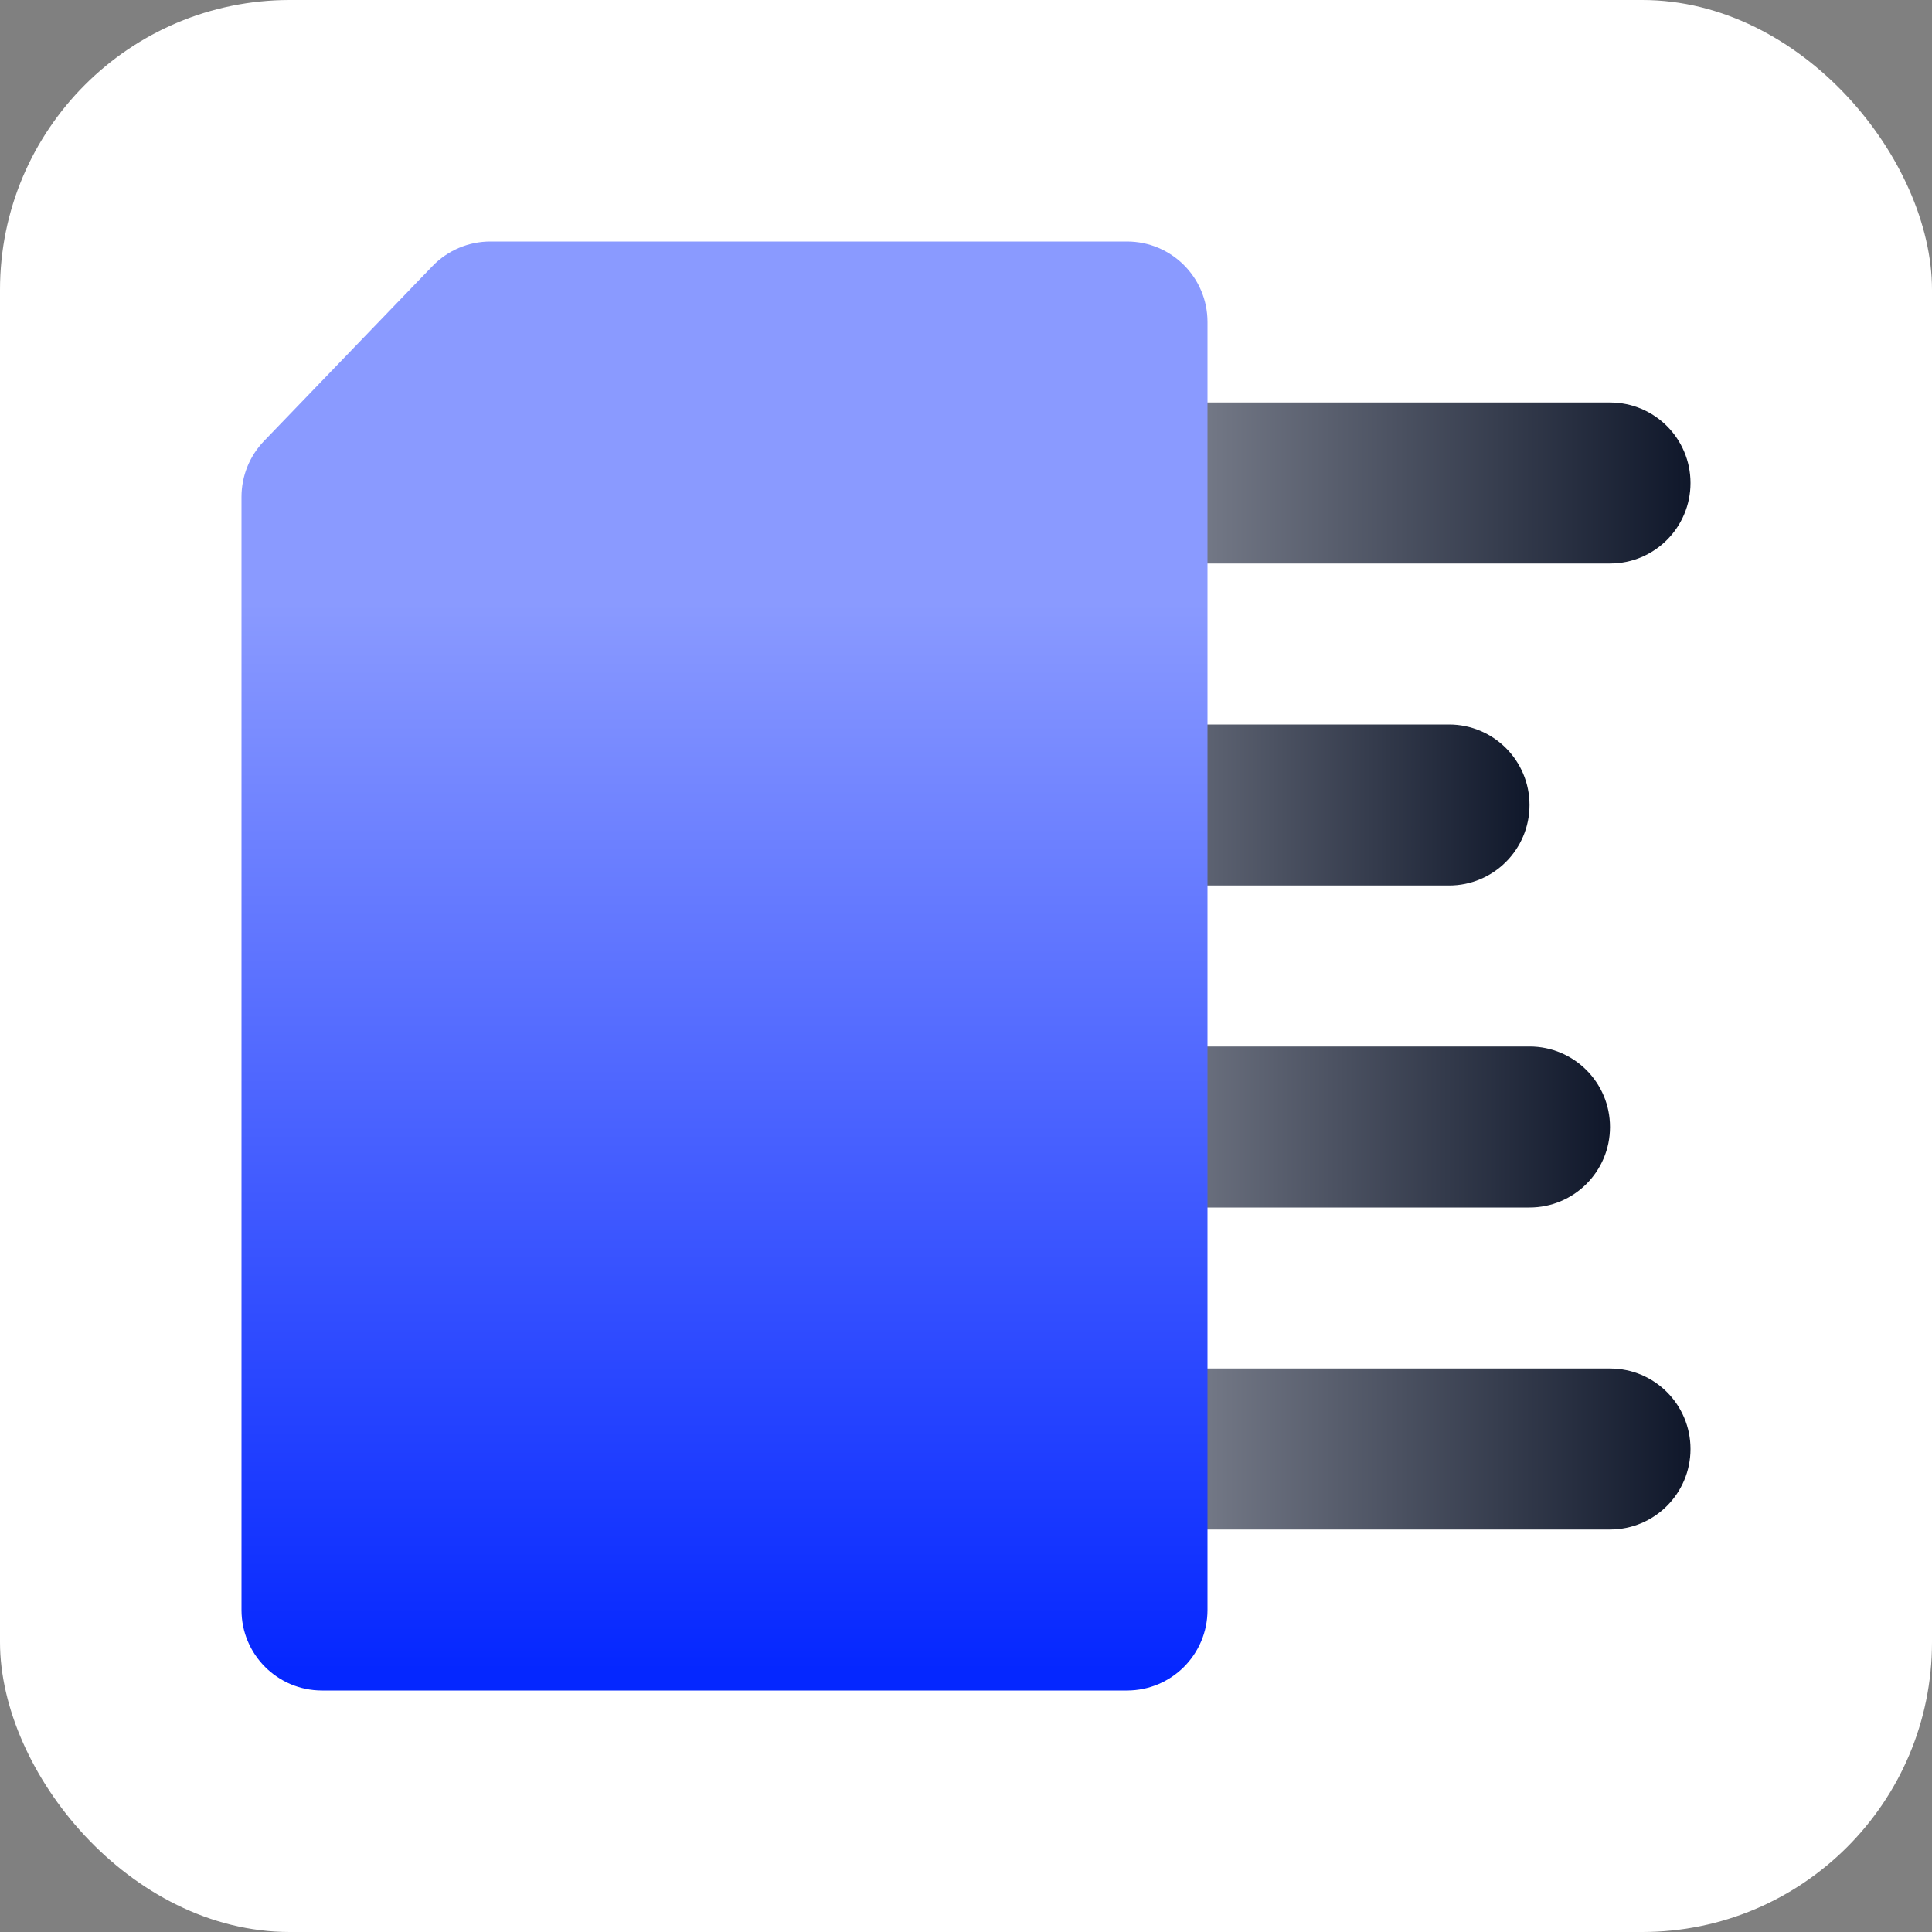
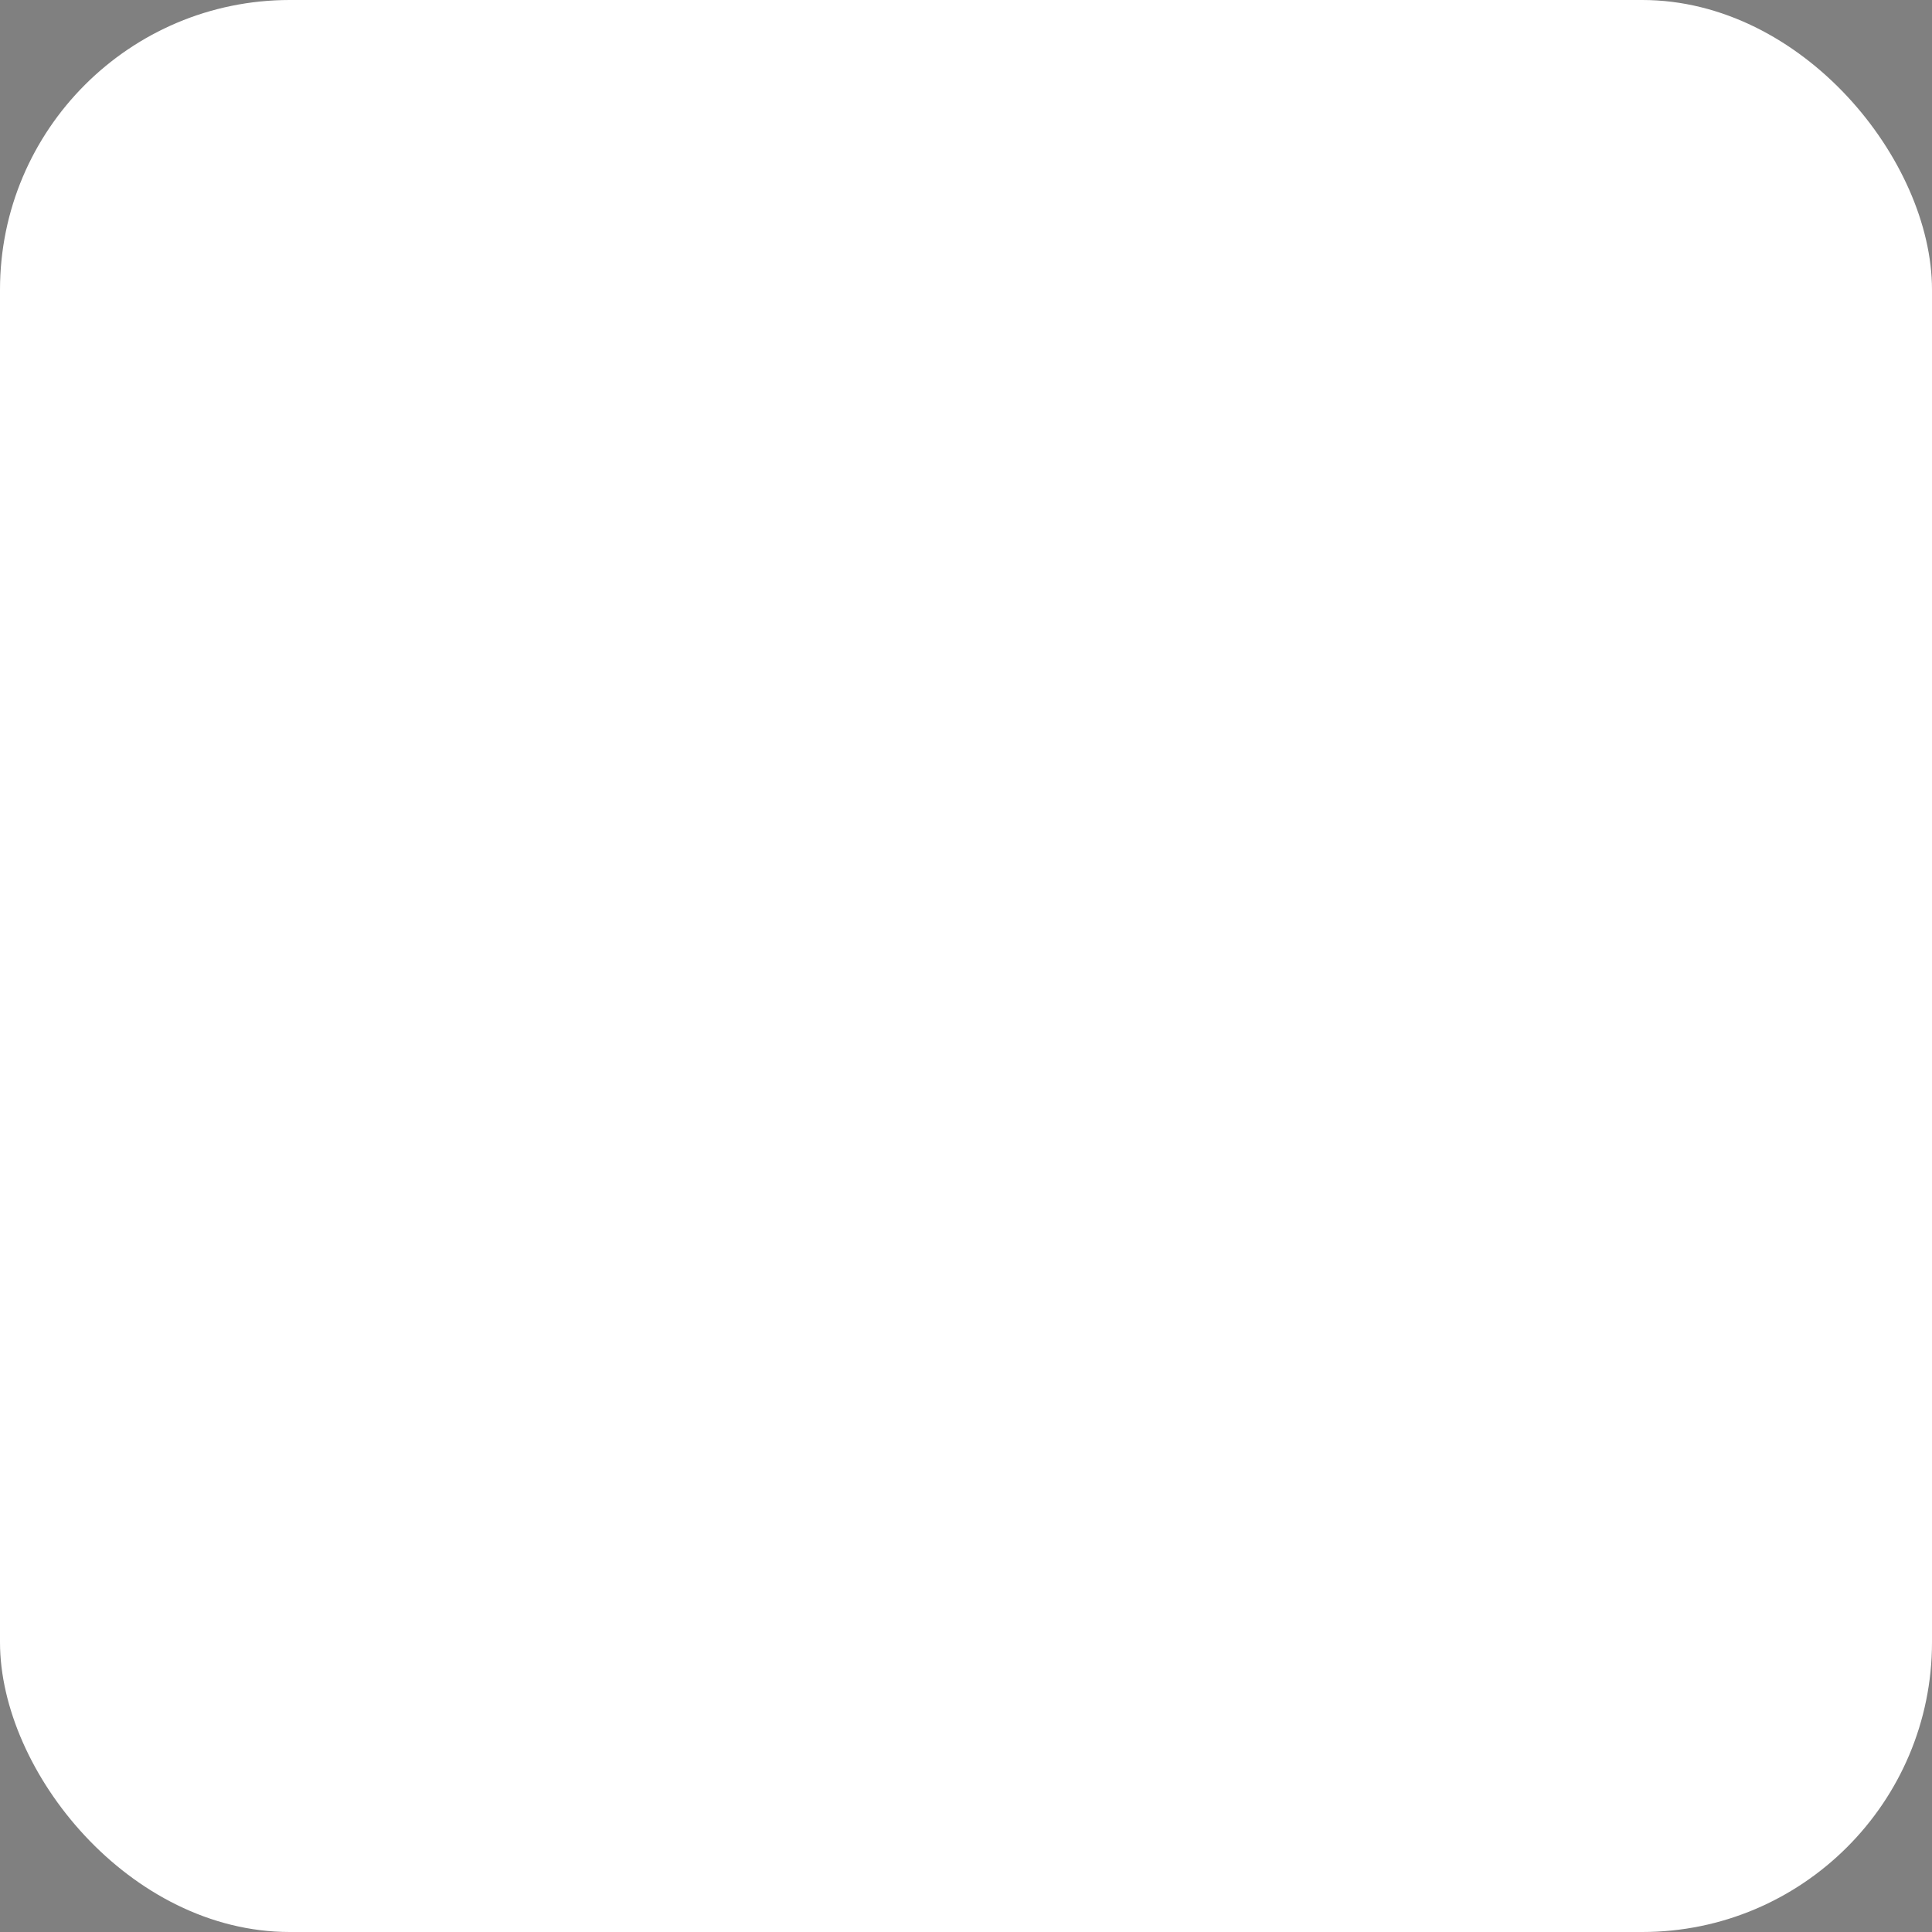
<svg xmlns="http://www.w3.org/2000/svg" width="48" height="48" viewBox="0 0 48 48" fill="none">
  <rect x="0" y="0" width="48" height="48" fill="#808080" stroke="none" />
  <rect width="48" height="48" rx="7.2" fill="white" />
-   <path d="M16 14L40 14C41.105 14 42 13.105 42 12C42 10.895 41.105 10 40 10L16 10C14.895 10 14 10.895 14 12C14 13.105 14.895 14 16 14Z" fill="url(#paint0_linear_6231_11410)" style="mix-blend-mode:multiply" />
-   <path d="M16 22L36 22C37.105 22 38 21.105 38 20C38 18.895 37.105 18 36 18L16 18C14.895 18 14 18.895 14 20C14 21.105 14.895 22 16 22Z" fill="url(#paint1_linear_6231_11410)" style="mix-blend-mode:multiply" />
-   <path d="M16 30L38 30C39.105 30 40 29.105 40 28C40 26.895 39.105 26 38 26L16 26C14.895 26 14 26.895 14 28C14 29.105 14.895 30 16 30Z" fill="url(#paint2_linear_6231_11410)" style="mix-blend-mode:multiply" />
-   <path d="M16 38L40 38C41.105 38 42 37.105 42 36C42 34.895 41.105 34 40 34L16 34C14.895 34 14 34.895 14 36C14 37.105 14.895 38 16 38Z" fill="url(#paint3_linear_6231_11410)" style="mix-blend-mode:multiply" />
-   <path d="M10.743 6.613C11.12 6.221 11.64 6 12.184 6H17.667H28C29.105 6 30 6.895 30 8V40C30 41.105 29.105 42 28 42H8C6.895 42 6 41.105 6 40V12.345C6 11.828 6.2 11.33 6.559 10.958L10.743 6.613Z" fill="url(#paint4_linear_6231_11410)" style="mix-blend-mode:multiply" />
  <defs>
    <linearGradient id="paint0_linear_6231_11410" x1="42" y1="12" x2="14" y2="12" gradientUnits="userSpaceOnUse">
      <stop stop-color="#0F172A" />
      <stop offset="1" stop-color="#F7F8FF" />
    </linearGradient>
    <linearGradient id="paint1_linear_6231_11410" x1="38" y1="20" x2="14" y2="20" gradientUnits="userSpaceOnUse">
      <stop stop-color="#0F172A" />
      <stop offset="1" stop-color="#F7F8FF" />
    </linearGradient>
    <linearGradient id="paint2_linear_6231_11410" x1="40" y1="28" x2="14" y2="28" gradientUnits="userSpaceOnUse">
      <stop stop-color="#0F172A" />
      <stop offset="1" stop-color="#F7F8FF" />
    </linearGradient>
    <linearGradient id="paint3_linear_6231_11410" x1="42" y1="36" x2="14" y2="36" gradientUnits="userSpaceOnUse">
      <stop stop-color="#0F172A" />
      <stop offset="1" stop-color="#F7F8FF" />
    </linearGradient>
    <linearGradient id="paint4_linear_6231_11410" x1="23.538" y1="41.5" x2="23.538" y2="15" gradientUnits="userSpaceOnUse">
      <stop stop-color="#0527FF" />
      <stop offset="1" stop-color="#8A9AFF" />
    </linearGradient>
  </defs>
</svg>